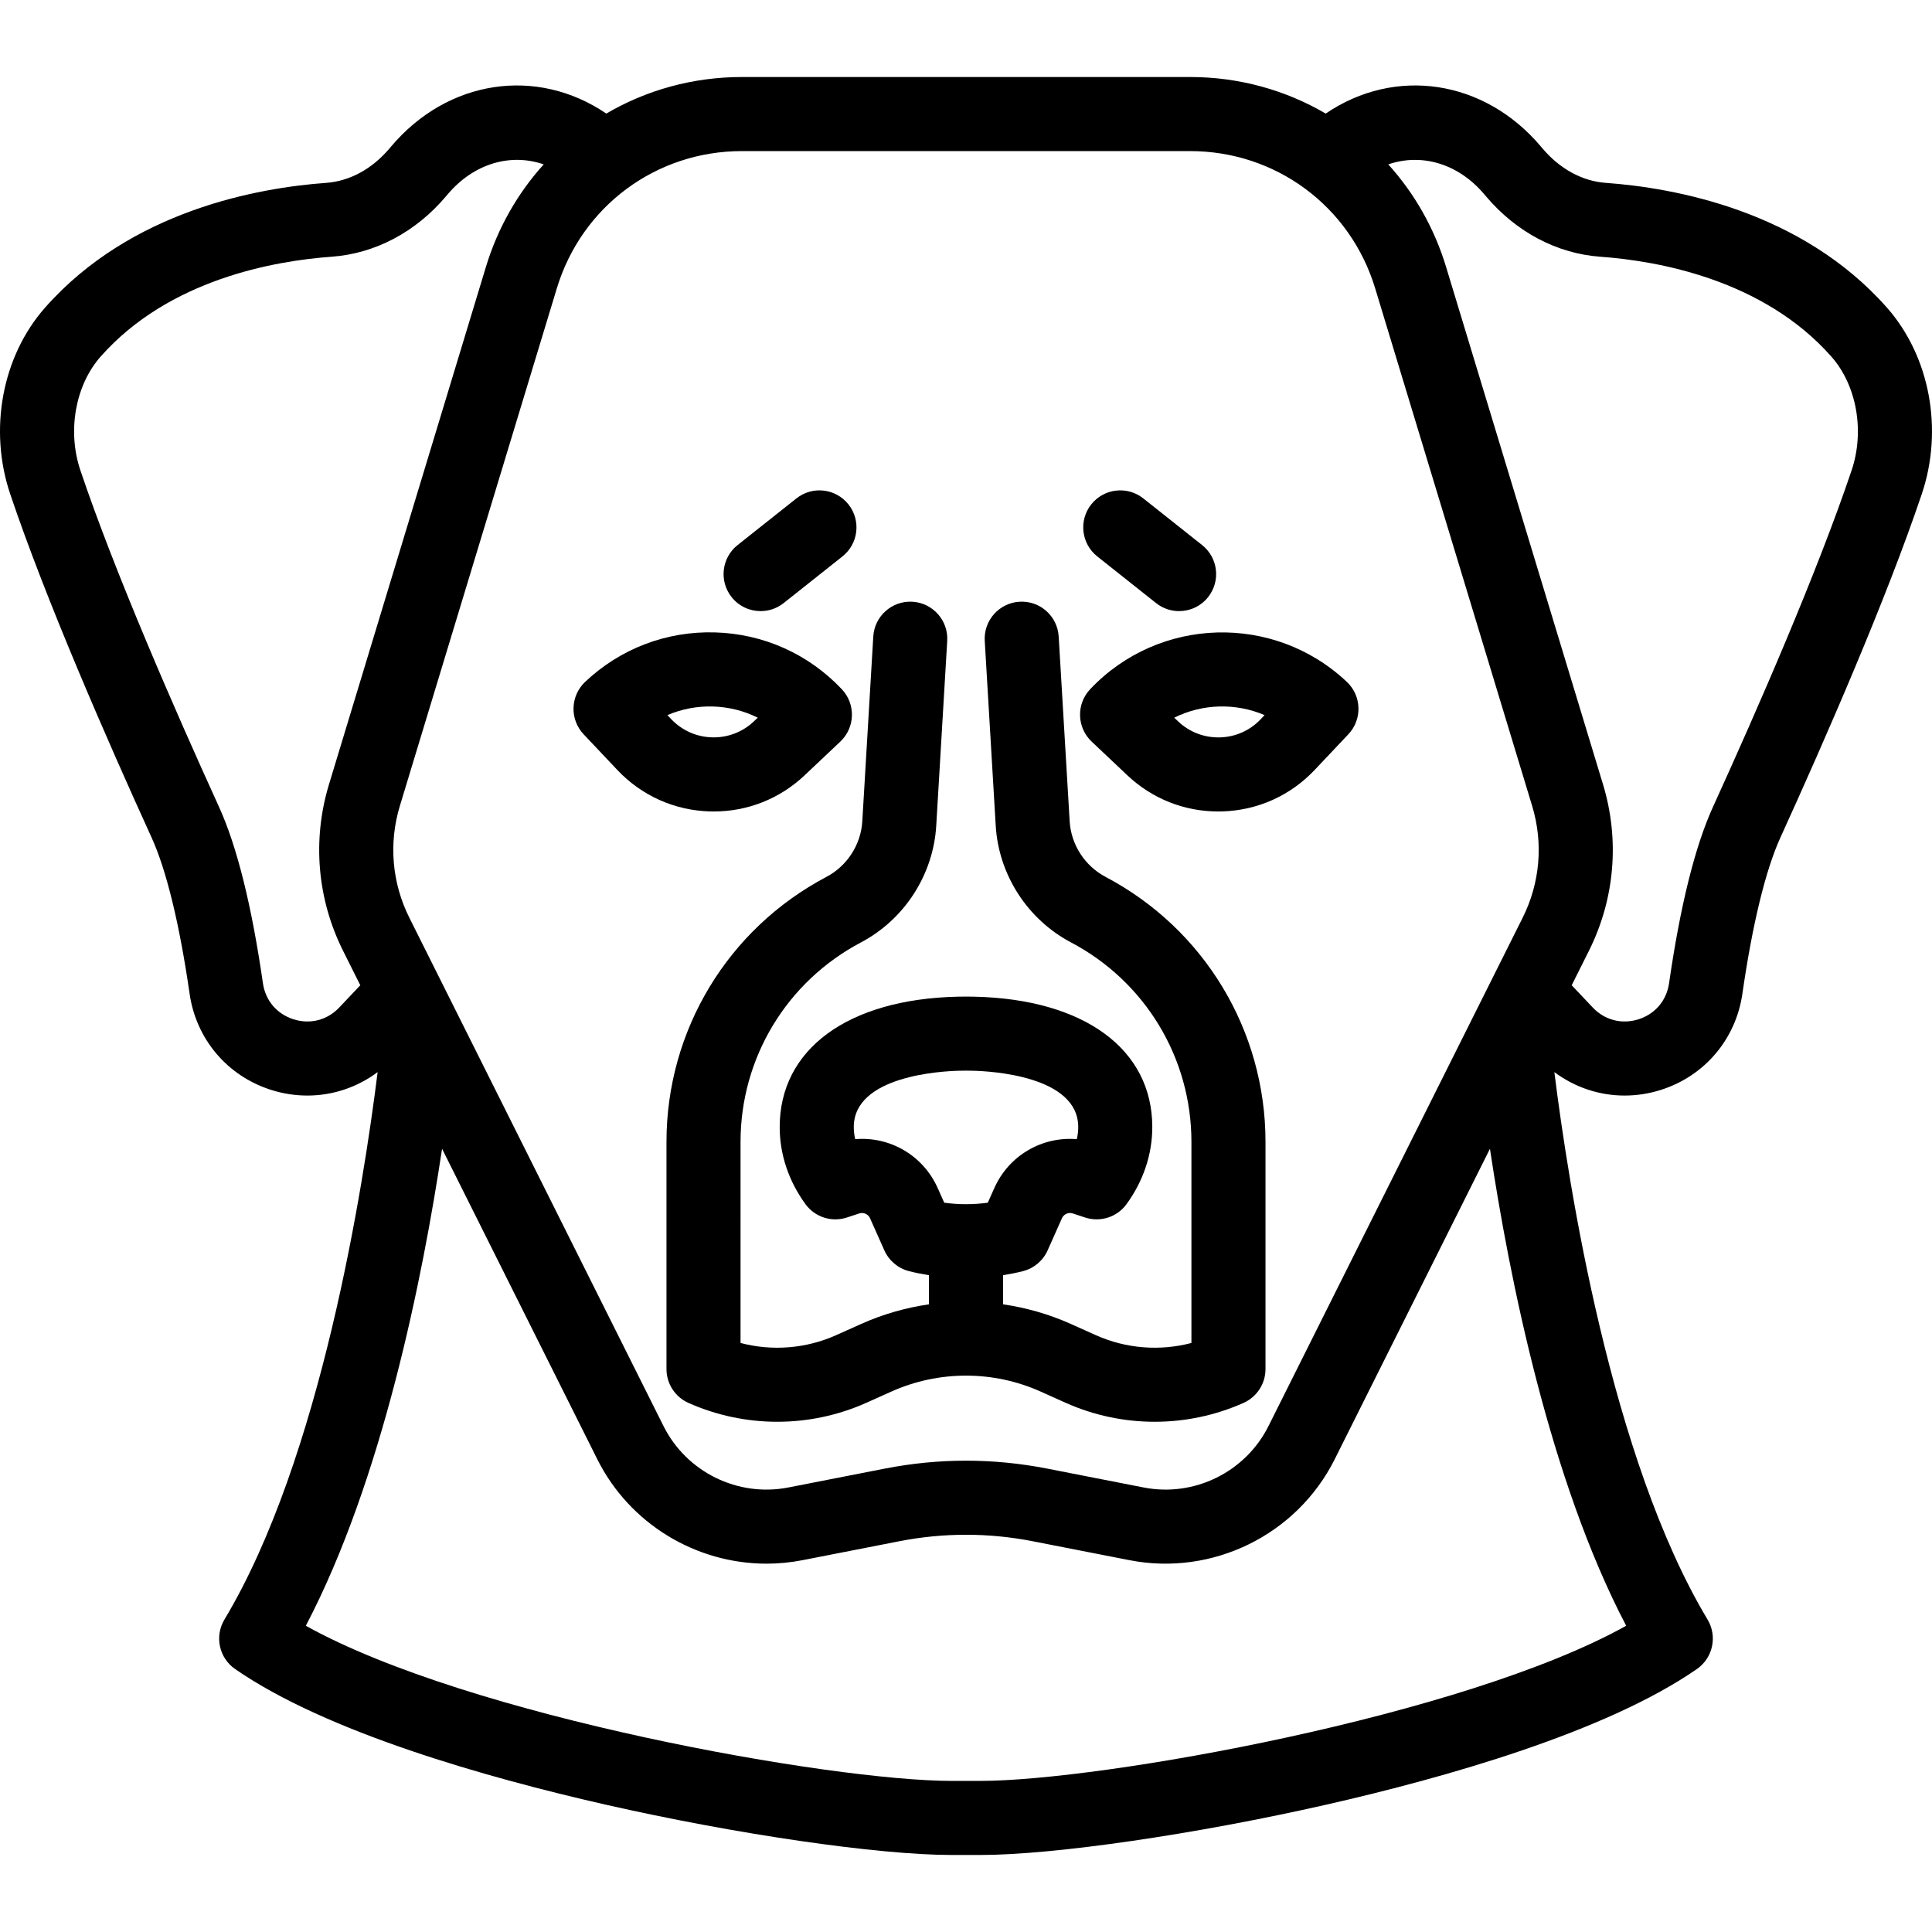
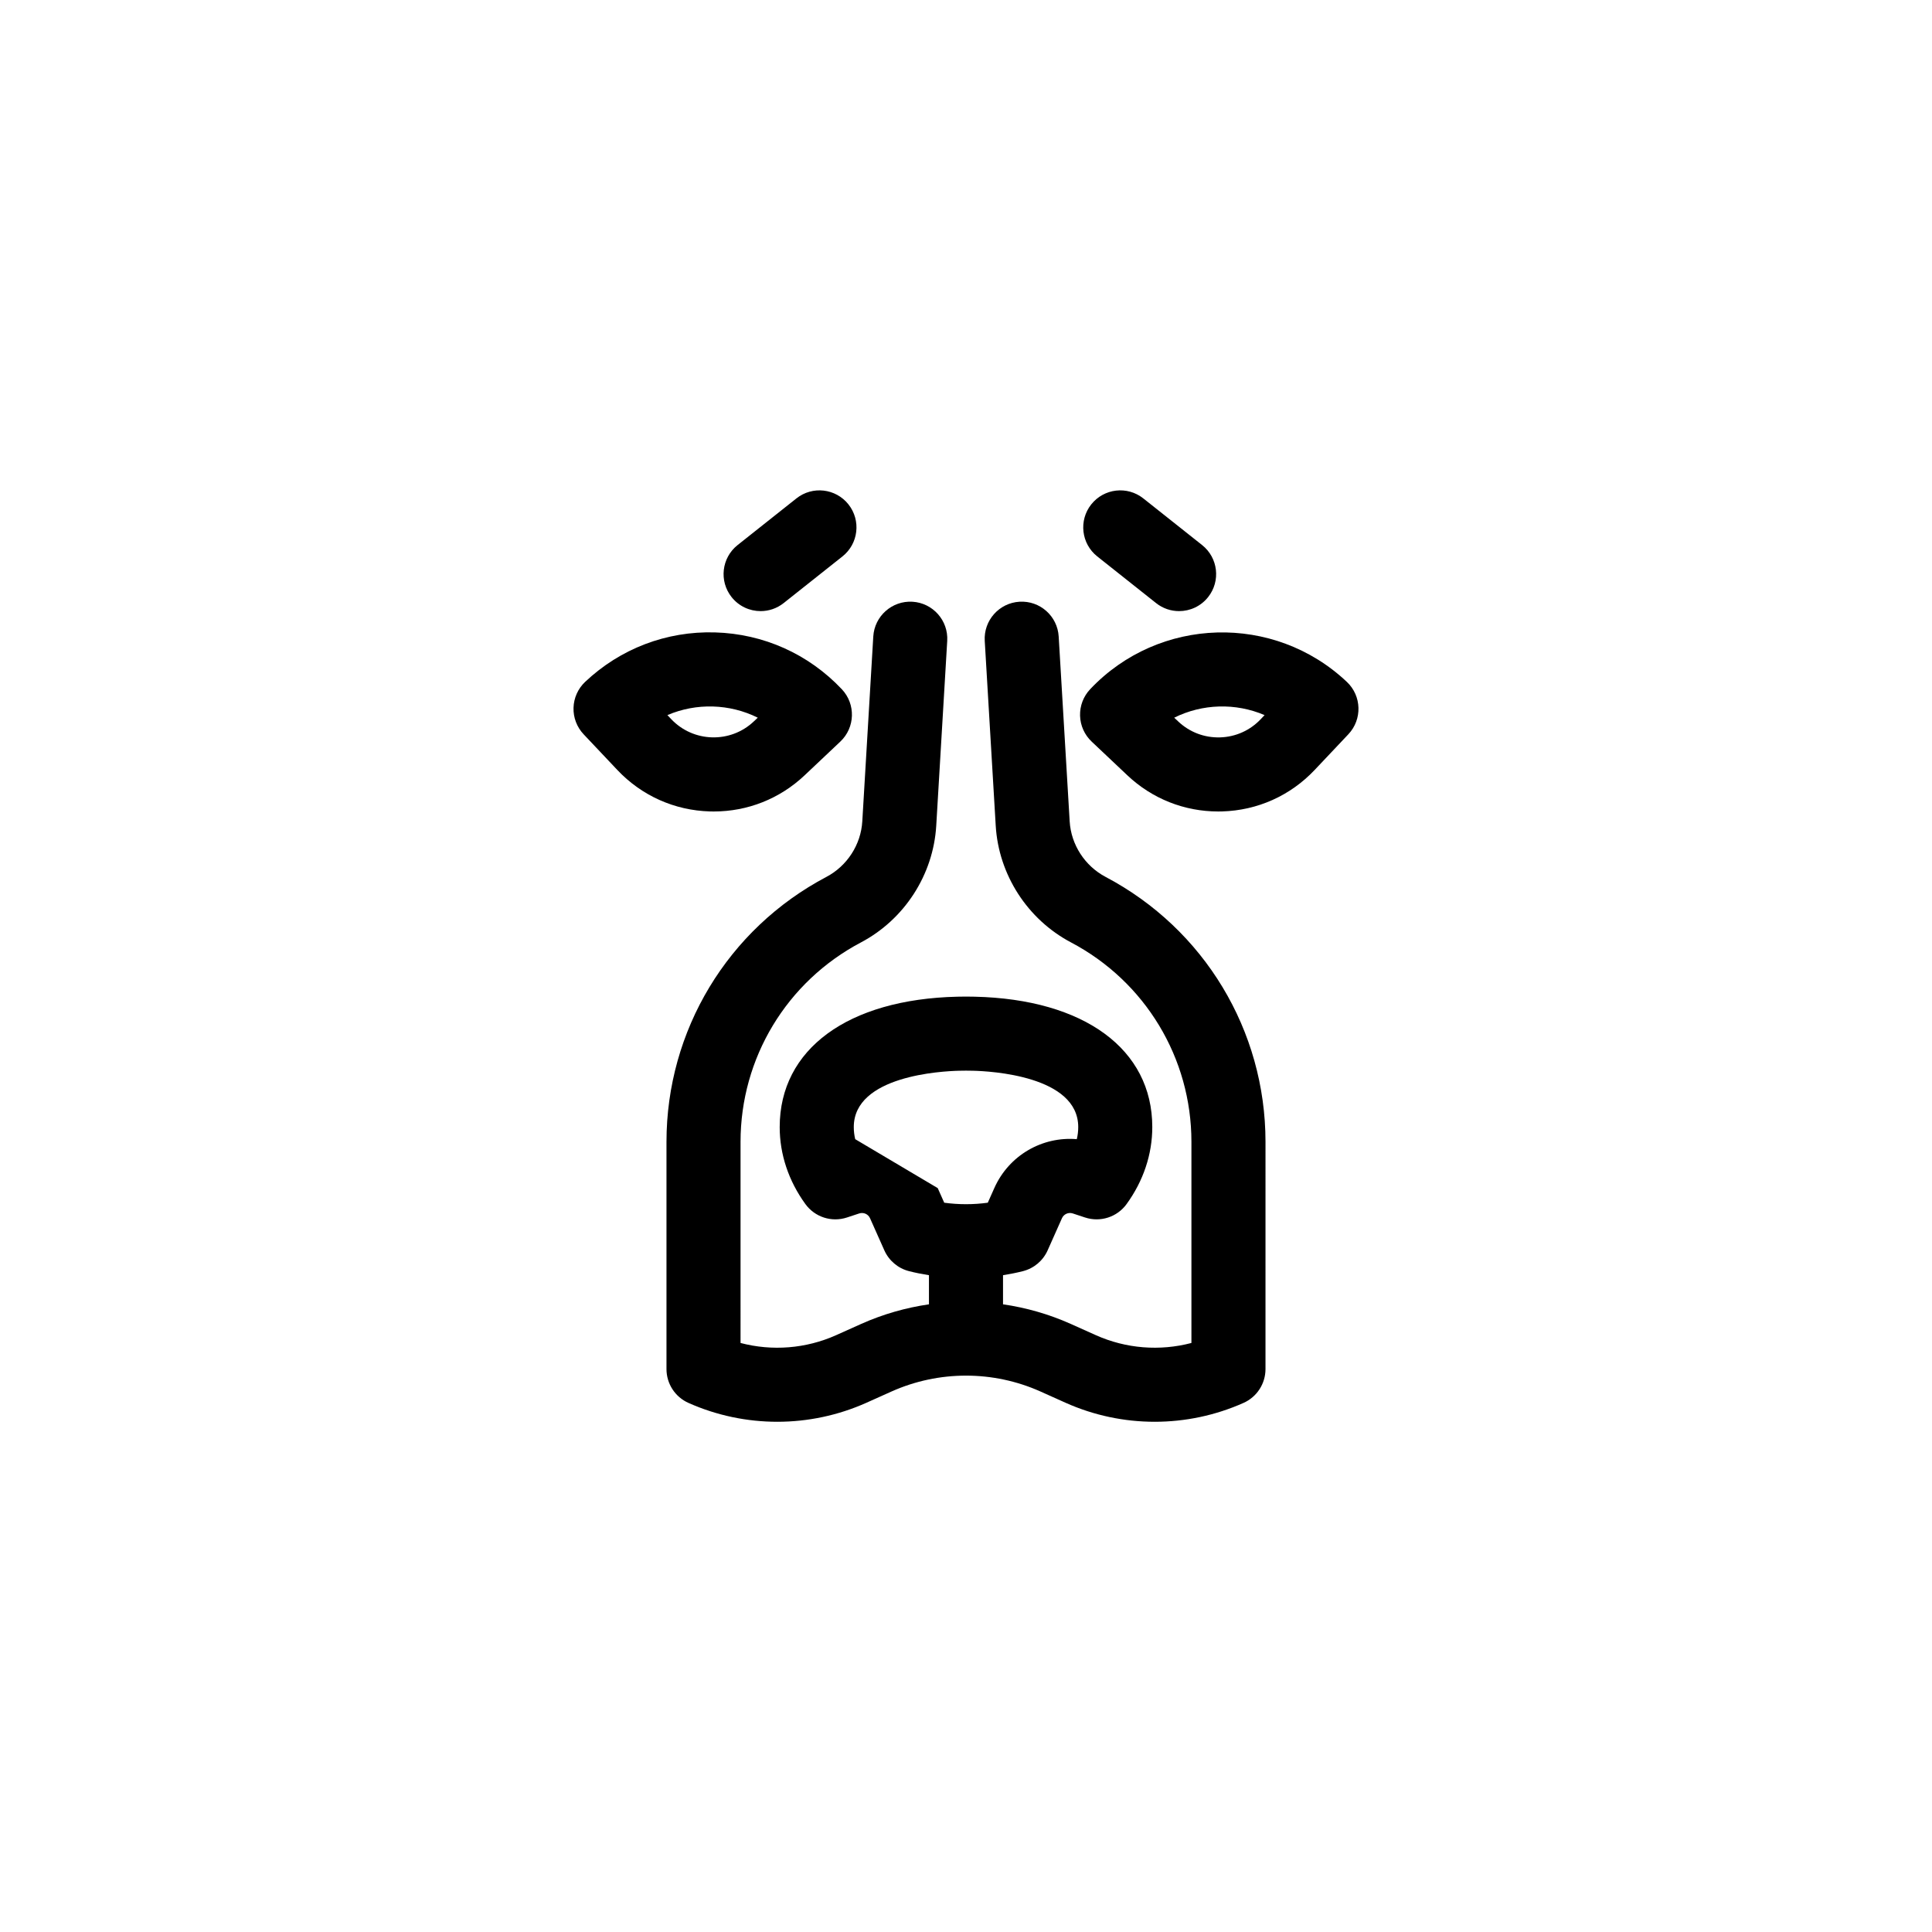
<svg xmlns="http://www.w3.org/2000/svg" version="1.1" id="Capa_1" x="0px" y="0px" viewBox="0 0 469.502 469.502" style="enable-background:new 0 0 469.502 469.502;" xml:space="preserve">
  <g>
    <path d="M266.648,135.217l14.296,11.343c1.654,1.313,3.628,1.95,5.588,1.95c2.652,0,5.279-1.167,7.056-3.407   c3.089-3.894,2.438-9.555-1.457-12.644l-14.296-11.343c-3.894-3.09-9.555-2.437-12.645,1.456   C262.102,126.466,262.754,132.127,266.648,135.217z" />
    <path d="M184.845,148.51c1.959,0,3.934-0.638,5.588-1.95l14.296-11.343c3.894-3.089,4.546-8.75,1.457-12.645   c-3.089-3.893-8.75-4.546-12.644-1.456l-14.296,11.343c-3.894,3.089-4.546,8.75-1.457,12.644   C179.565,147.343,182.192,148.51,184.845,148.51z" />
    <path d="M273.96,188.409c6.023,5.69,13.834,8.792,22.086,8.792c0.313,0,0.626-0.004,0.94-0.013   c8.596-0.245,16.583-3.823,22.489-10.075l8.195-8.676c3.413-3.613,3.251-9.31-0.362-12.723   c-17.689-16.71-45.676-15.913-62.386,1.777c-1.639,1.735-2.522,4.05-2.454,6.437c0.068,2.386,1.081,4.647,2.816,6.286   L273.96,188.409z M307.309,173.781l-0.918,0.972c-2.604,2.757-6.126,4.334-9.917,4.442c-3.8,0.104-7.396-1.267-10.153-3.871   l-0.972-0.918C292.201,171,300.274,170.77,307.309,173.781z" />
    <path d="M139.373,172.001c-0.068,2.386,0.815,4.701,2.454,6.437l8.195,8.676c5.906,6.251,13.893,9.829,22.489,10.074   c0.314,0.009,0.627,0.013,0.94,0.013c8.251,0,16.063-3.102,22.085-8.792l8.676-8.195c3.613-3.413,3.775-9.109,0.362-12.723   c-8.094-8.569-19.042-13.473-30.825-13.809c-11.785-0.341-22.992,3.938-31.562,12.032   C140.455,167.354,139.442,169.615,139.373,172.001z M184.15,174.406l-0.973,0.918c-5.69,5.375-14.693,5.119-20.069-0.571   l-0.919-0.973C169.225,170.77,177.297,170.999,184.15,174.406z" />
-     <path d="M458.53,74.734c-20.834-23.58-51.744-29.103-68.314-30.296c-5.7-0.411-11.163-3.388-15.38-8.383l-0.368-0.437   c-13.775-16.312-35.422-19.491-52.305-8.02c-9.719-5.69-21.002-8.881-32.949-8.881H180.289c-11.947,0-23.23,3.191-32.949,8.881   c-16.884-11.471-38.53-8.291-52.306,8.021l-0.367,0.435c-4.218,4.996-9.681,7.973-15.381,8.384   c-16.57,1.193-47.479,6.716-68.314,30.296c-10.452,11.829-13.784,29.622-8.49,45.33c8.653,25.673,23.458,59.562,34.355,83.47   c3.603,7.907,6.799,21.038,9.242,37.974c1.592,11.035,9.182,19.983,19.808,23.353c2.911,0.923,5.875,1.373,8.805,1.373   c6.13,0,12.097-1.977,17.077-5.699c-3.456,27.734-13.795,93.981-37.227,133.034c-2.44,4.067-1.305,9.33,2.594,12.03   c22.177,15.353,61.152,26.383,89.944,32.932c31.752,7.223,66.32,12.253,84.169,12.253c0.049,0,0.102,0,0.15,0   c2.235-0.004,4.469-0.004,6.702,0c0.05,0,0.1,0,0.15,0c17.851,0,52.419-5.03,84.17-12.253   c28.792-6.549,67.767-17.579,89.944-32.932c3.9-2.7,5.035-7.963,2.594-12.03c-23.432-39.053-33.771-105.3-37.227-133.034   c4.98,3.722,10.947,5.699,17.077,5.699c2.929,0,5.895-0.45,8.805-1.373c10.626-3.37,18.216-12.318,19.808-23.354   c2.443-16.936,5.639-30.067,9.242-37.974c10.896-23.909,25.702-57.797,34.355-83.471C472.314,104.356,468.982,86.563,458.53,74.734   z M289.213,36.718c20.85,0,38.923,13.405,44.974,33.357l38.146,125.778c2.745,9.052,1.927,18.697-2.303,27.157l-61.779,123.559   c-5.589,11.177-18.059,17.309-30.324,14.909l-23.479-4.594c-13.07-2.558-26.326-2.558-39.396,0l-23.479,4.594   c-12.267,2.396-24.735-3.731-30.324-14.909L99.472,223.01c-4.23-8.46-5.048-18.105-2.303-27.157l38.146-125.778   c6.051-19.952,24.125-33.357,44.974-33.357H289.213z M71.328,247.703c-4.048-1.284-6.827-4.56-7.434-8.765   c-2.722-18.871-6.314-33.293-10.678-42.869c-10.721-23.525-25.267-56.805-33.677-81.755c-3.224-9.565-1.246-20.682,4.922-27.663   c16.6-18.788,42.285-23.265,56.118-24.261c10.58-0.762,20.467-5.991,27.841-14.725l0.367-0.435   c6.338-7.506,15.252-10.068,23.346-7.283c-6.305,6.969-11.161,15.398-14.044,24.903L79.943,190.63   c-4.086,13.476-2.869,27.835,3.429,40.431l4.184,8.368l-5.101,5.395C79.537,247.91,75.376,248.987,71.328,247.703z    M238.258,432.784c-0.042,0-0.086,0-0.128,0c-2.251-0.003-4.504-0.003-6.758,0c-0.043,0-0.085,0-0.128,0   c-29.054,0-117.292-15.622-156.926-37.702c18.589-35.46,28.411-84.677,33.107-115.916l37.726,75.453   c7.861,15.723,23.996,25.375,41.122,25.374c2.902,0,5.834-0.278,8.758-0.85l23.479-4.594c10.778-2.108,21.707-2.108,32.484,0   l23.479,4.594c20.177,3.95,40.686-6.138,49.879-24.524l37.726-75.452c4.697,31.239,14.518,80.456,33.107,115.916   C355.548,417.164,267.307,432.784,238.258,432.784z M449.963,114.315c-8.41,24.95-22.956,58.23-33.677,81.755   c-4.364,9.576-7.957,23.999-10.678,42.869c-0.606,4.205-3.385,7.481-7.434,8.765c-4.049,1.283-8.208,0.208-11.127-2.88   l-5.101-5.395l4.184-8.368c6.298-12.596,7.515-26.955,3.429-40.431L351.413,64.852c-2.883-9.505-7.739-17.935-14.044-24.903   c8.094-2.785,17.007-0.222,23.345,7.282l0.368,0.437c7.374,8.732,17.261,13.962,27.841,14.724   c13.833,0.996,39.518,5.473,56.118,24.261C451.209,93.633,453.187,104.75,449.963,114.315z" />
-     <path d="M200.822,213.101c-23.969,12.646-38.858,37.319-38.858,64.389v55.215c0,3.554,2.091,6.775,5.338,8.221   c13.747,6.123,29.501,6.114,43.236-0.03l6.118-2.745c11.499-5.139,24.688-5.139,36.174-0.005l6.139,2.754   c6.873,3.074,14.254,4.611,21.637,4.611c7.362,0,14.727-1.528,21.589-4.585c3.247-1.446,5.338-4.667,5.338-8.221V277.49   c0-27.07-14.889-51.742-38.858-64.389c-5.049-2.664-8.395-7.839-8.731-13.506l-2.669-44.917c-0.295-4.962-4.547-8.748-9.519-8.451   c-4.961,0.295-8.745,4.557-8.45,9.518l2.669,44.918c0.708,11.91,7.72,22.776,18.3,28.358c18.046,9.522,29.257,28.094,29.257,48.469   v48.871c-7.675,2.018-15.883,1.388-23.206-1.887l-6.142-2.755c-5.279-2.359-10.814-3.934-16.436-4.752v-7.077   c1.639-0.266,3.267-0.578,4.865-0.989c2.66-0.684,4.861-2.545,5.979-5.054l3.474-7.798c0.451-1.012,1.584-1.512,2.636-1.165   l2.97,0.98c3.721,1.229,7.806-0.09,10.105-3.261c4.084-5.628,6.243-12.099,6.243-18.714c0-18.928-16.551-31.067-43.17-31.68   c-1.408-0.036-2.819-0.036-4.18,0c-26.643,0.614-43.194,12.753-43.194,31.681c0,6.615,2.159,13.086,6.243,18.714   c2.301,3.17,6.385,4.49,10.105,3.261l2.971-0.98c1.053-0.348,2.185,0.154,2.636,1.166l3.474,7.797   c1.118,2.508,3.319,4.37,5.979,5.054c1.598,0.411,3.225,0.723,4.864,0.989v7.077c-5.625,0.819-11.165,2.394-16.451,4.757   l-6.121,2.746c-7.331,3.279-15.541,3.91-23.215,1.891V277.49c0-20.375,11.211-38.947,29.257-48.469   c10.581-5.582,17.593-16.448,18.301-28.358l2.669-44.917c0.294-4.962-3.489-9.223-8.451-9.518   c-4.953-0.294-9.223,3.488-9.518,8.451l-2.669,44.917C209.217,205.262,205.871,210.437,200.822,213.101z M207.828,276.834   c-0.231-0.968-0.348-1.95-0.348-2.944c0-12.464,21.333-13.587,25.633-13.686c1.098-0.028,2.157-0.029,3.302,0   c4.276,0.099,25.609,1.221,25.609,13.686c0,0.994-0.116,1.976-0.348,2.944c-8.372-0.705-16.485,3.89-20.049,11.891l-1.581,3.549   c-3.477,0.483-7.111,0.483-10.587,0l-1.581-3.549C224.311,280.723,216.2,276.118,207.828,276.834z" />
+     <path d="M200.822,213.101c-23.969,12.646-38.858,37.319-38.858,64.389v55.215c0,3.554,2.091,6.775,5.338,8.221   c13.747,6.123,29.501,6.114,43.236-0.03l6.118-2.745c11.499-5.139,24.688-5.139,36.174-0.005l6.139,2.754   c6.873,3.074,14.254,4.611,21.637,4.611c7.362,0,14.727-1.528,21.589-4.585c3.247-1.446,5.338-4.667,5.338-8.221V277.49   c0-27.07-14.889-51.742-38.858-64.389c-5.049-2.664-8.395-7.839-8.731-13.506l-2.669-44.917c-0.295-4.962-4.547-8.748-9.519-8.451   c-4.961,0.295-8.745,4.557-8.45,9.518l2.669,44.918c0.708,11.91,7.72,22.776,18.3,28.358c18.046,9.522,29.257,28.094,29.257,48.469   v48.871c-7.675,2.018-15.883,1.388-23.206-1.887l-6.142-2.755c-5.279-2.359-10.814-3.934-16.436-4.752v-7.077   c1.639-0.266,3.267-0.578,4.865-0.989c2.66-0.684,4.861-2.545,5.979-5.054l3.474-7.798c0.451-1.012,1.584-1.512,2.636-1.165   l2.97,0.98c3.721,1.229,7.806-0.09,10.105-3.261c4.084-5.628,6.243-12.099,6.243-18.714c0-18.928-16.551-31.067-43.17-31.68   c-1.408-0.036-2.819-0.036-4.18,0c-26.643,0.614-43.194,12.753-43.194,31.681c0,6.615,2.159,13.086,6.243,18.714   c2.301,3.17,6.385,4.49,10.105,3.261l2.971-0.98c1.053-0.348,2.185,0.154,2.636,1.166l3.474,7.797   c1.118,2.508,3.319,4.37,5.979,5.054c1.598,0.411,3.225,0.723,4.864,0.989v7.077c-5.625,0.819-11.165,2.394-16.451,4.757   l-6.121,2.746c-7.331,3.279-15.541,3.91-23.215,1.891V277.49c0-20.375,11.211-38.947,29.257-48.469   c10.581-5.582,17.593-16.448,18.301-28.358l2.669-44.917c0.294-4.962-3.489-9.223-8.451-9.518   c-4.953-0.294-9.223,3.488-9.518,8.451l-2.669,44.917C209.217,205.262,205.871,210.437,200.822,213.101z M207.828,276.834   c-0.231-0.968-0.348-1.95-0.348-2.944c0-12.464,21.333-13.587,25.633-13.686c1.098-0.028,2.157-0.029,3.302,0   c4.276,0.099,25.609,1.221,25.609,13.686c0,0.994-0.116,1.976-0.348,2.944c-8.372-0.705-16.485,3.89-20.049,11.891l-1.581,3.549   c-3.477,0.483-7.111,0.483-10.587,0l-1.581-3.549z" />
  </g>
  <g>
</g>
  <g>
</g>
  <g>
</g>
  <g>
</g>
  <g>
</g>
  <g>
</g>
  <g>
</g>
  <g>
</g>
  <g>
</g>
  <g>
</g>
  <g>
</g>
  <g>
</g>
  <g>
</g>
  <g>
</g>
  <g>
</g>
</svg>